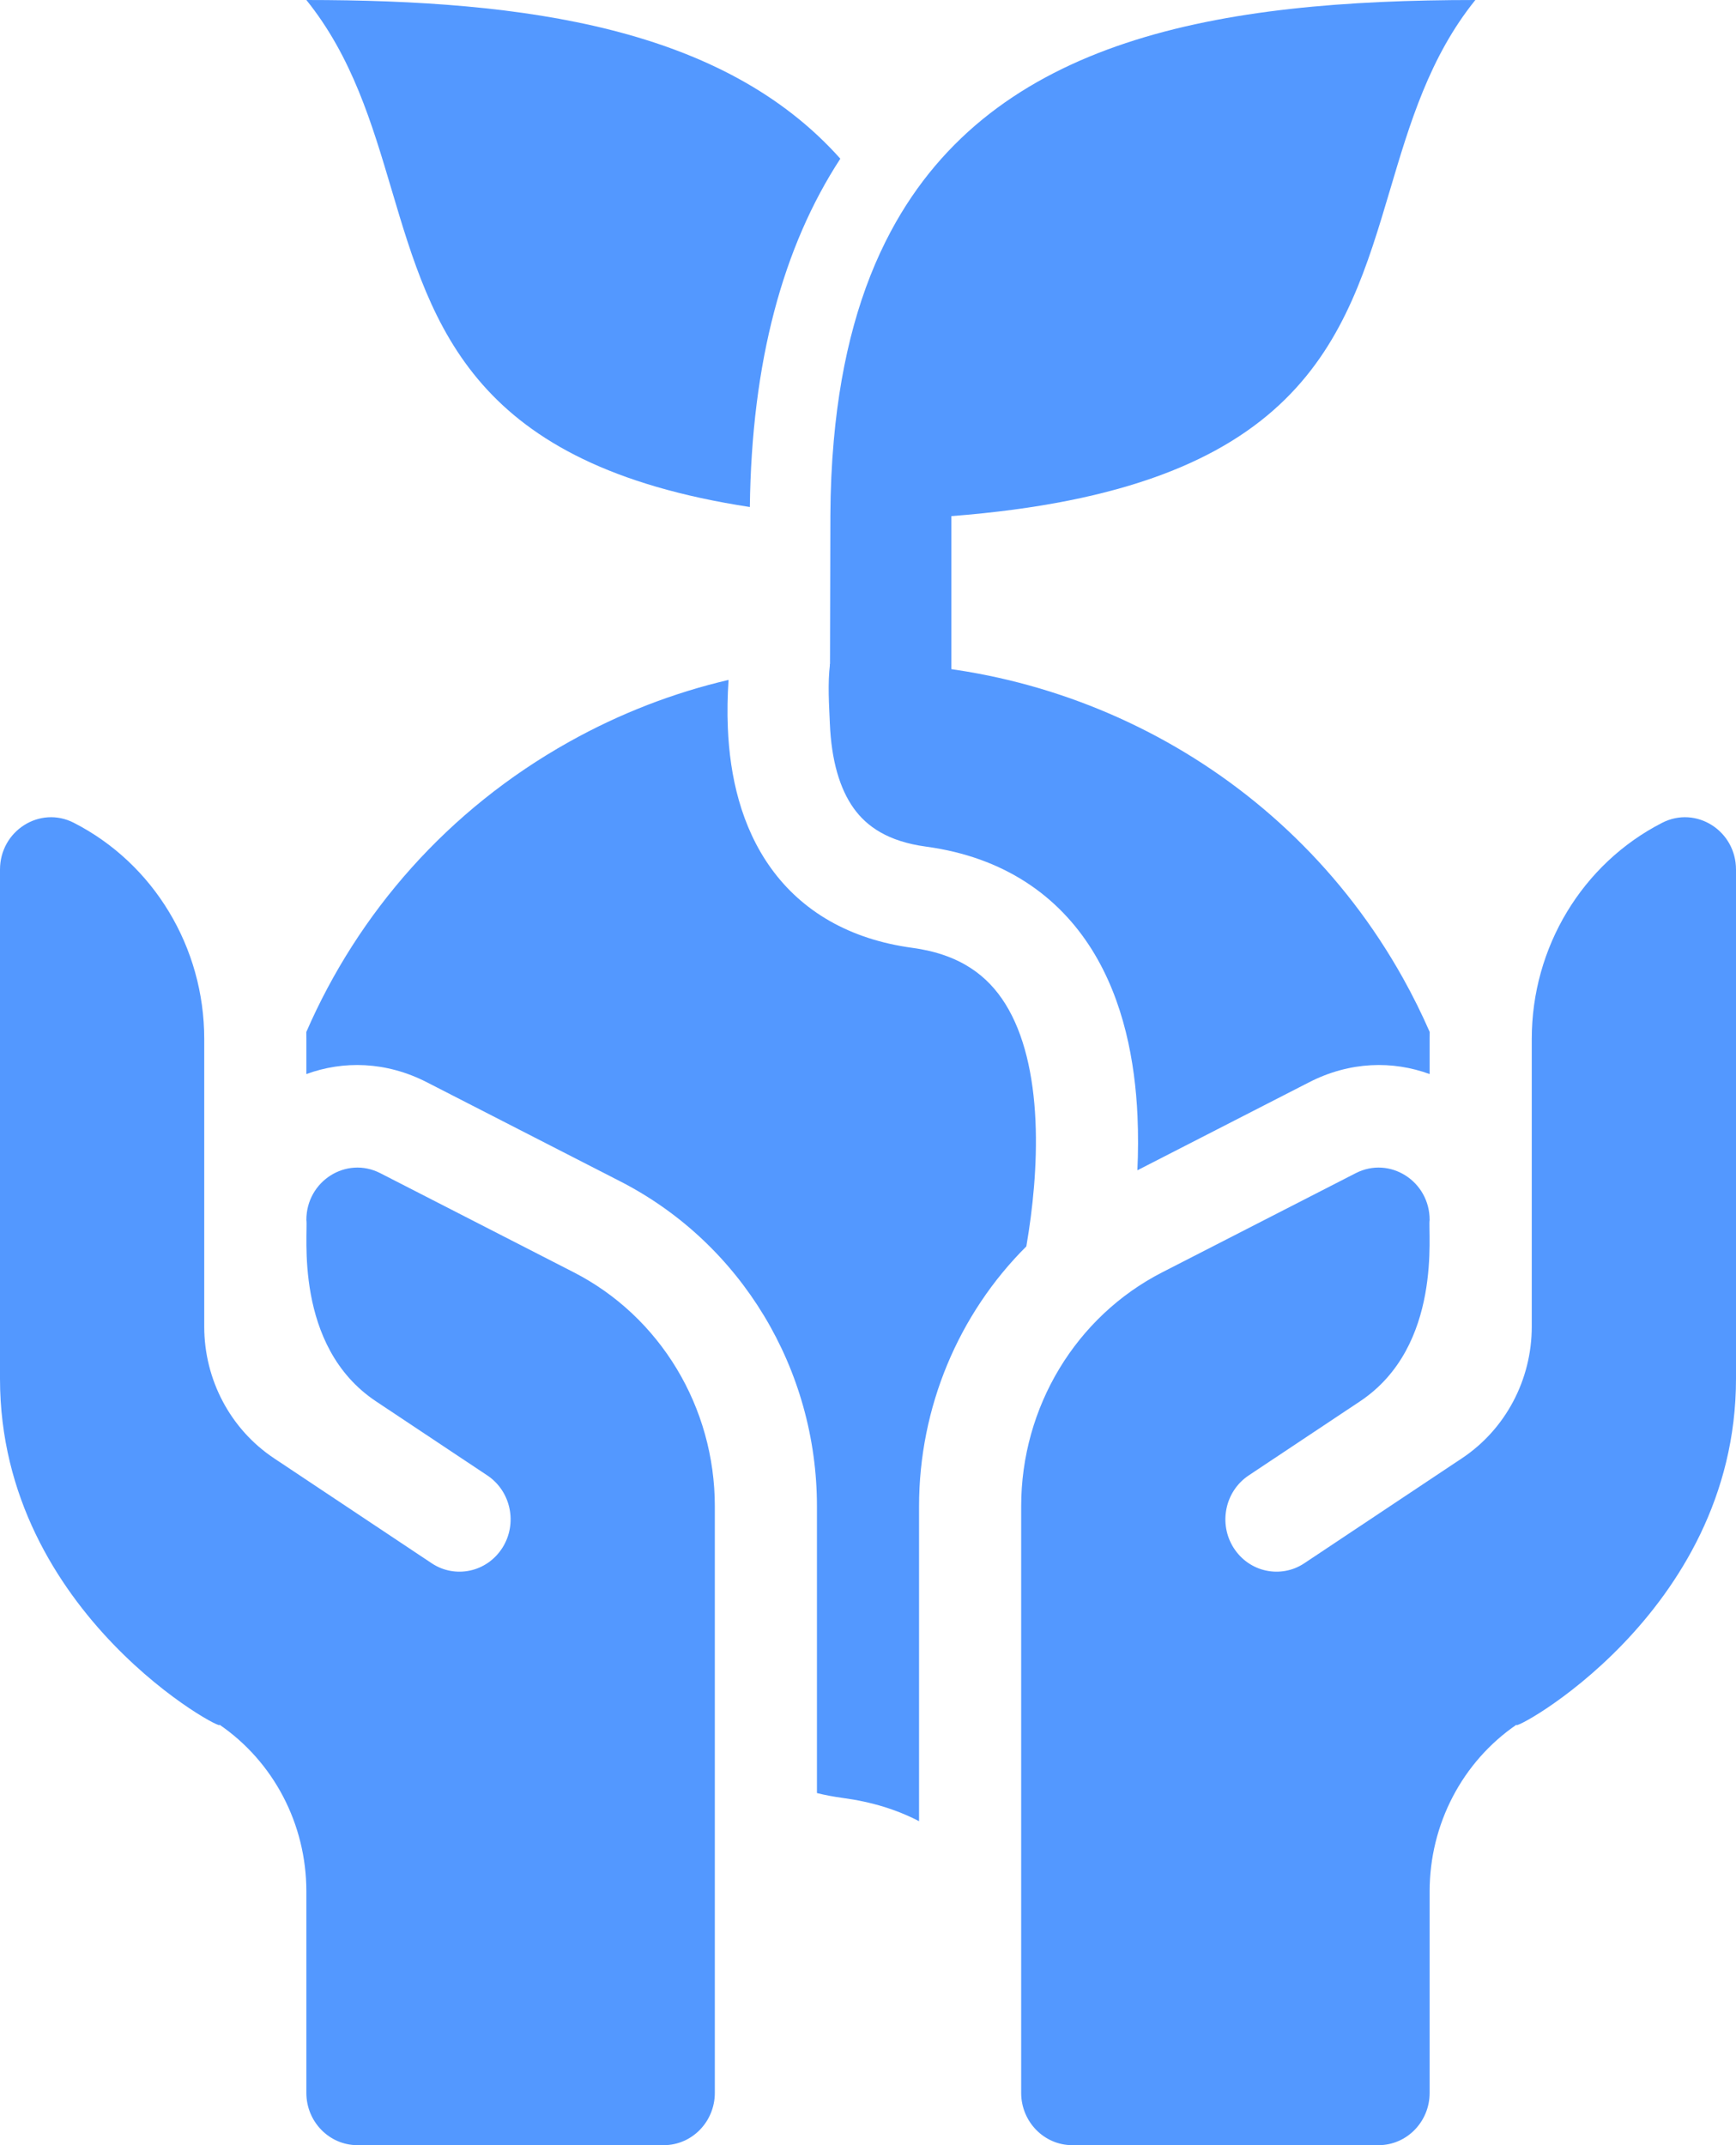
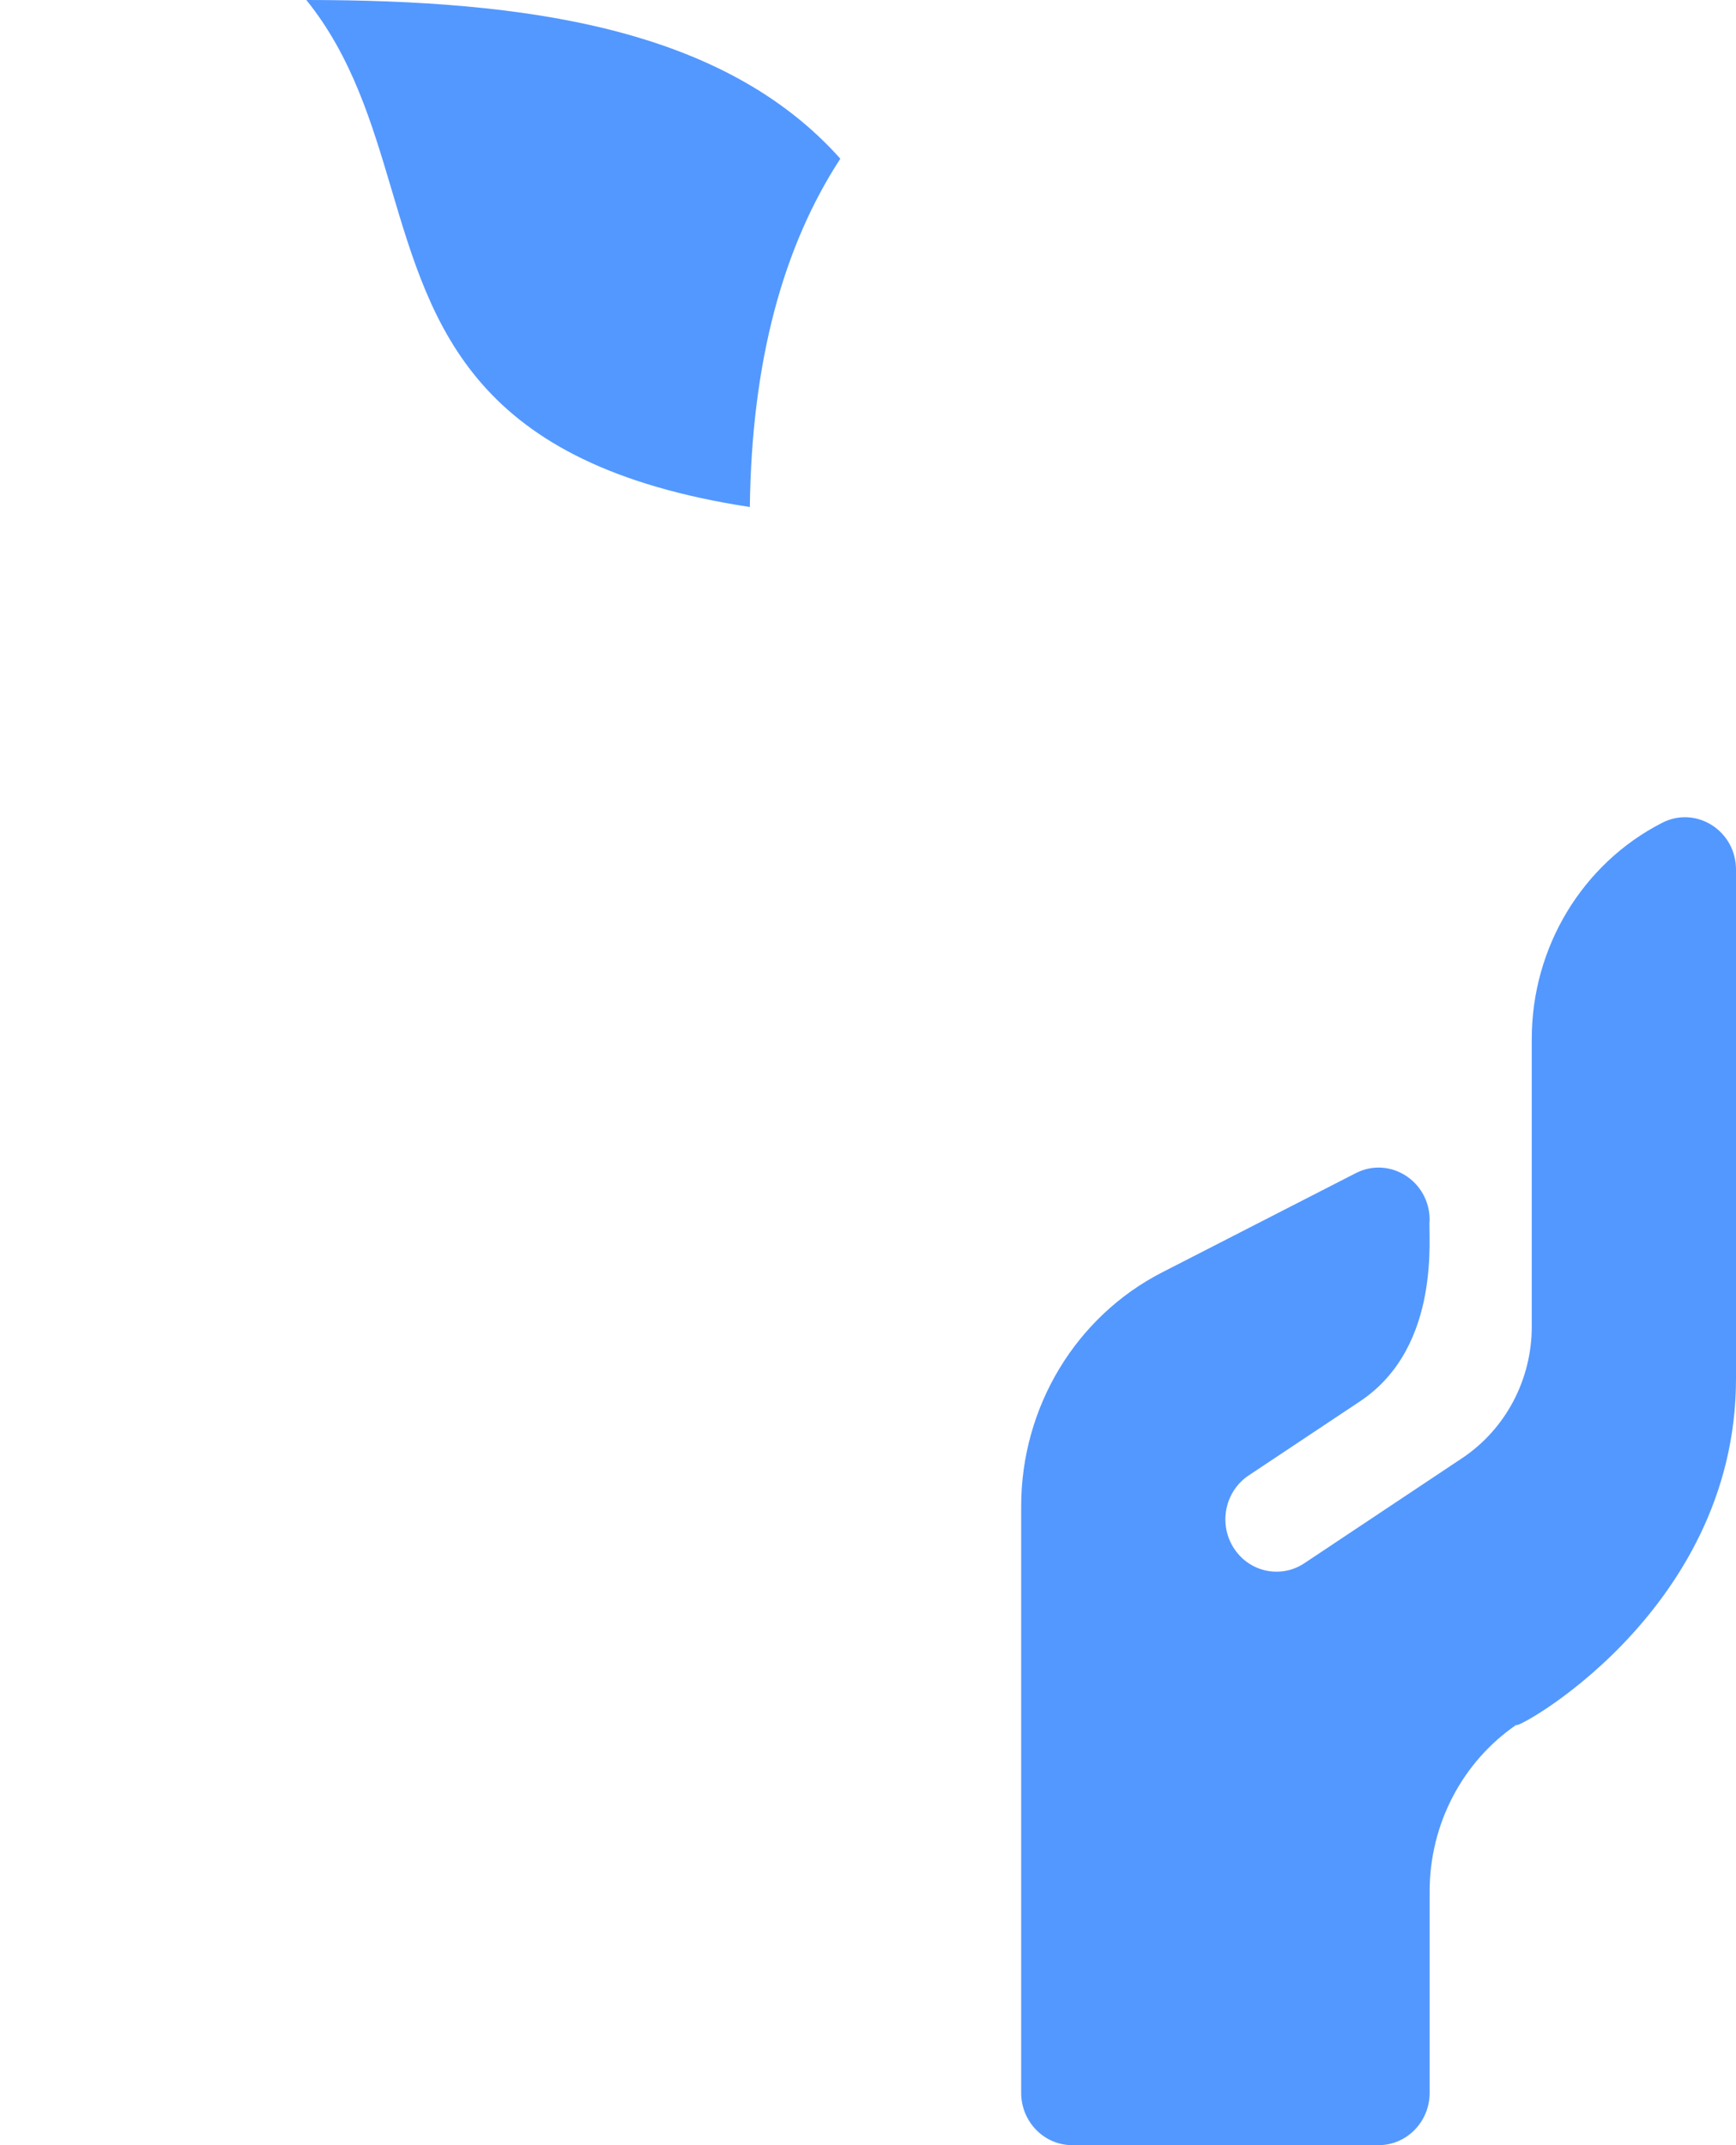
<svg xmlns="http://www.w3.org/2000/svg" width="34" height="42" viewBox="0 0 34 42" fill="none">
-   <path fill-rule="evenodd" clip-rule="evenodd" d="M27.477 19.149C25.161 15.002 20.7 12.746 16.256 13C16.208 13.392 16.238 13.797 16.253 14.166C16.283 14.889 16.447 15.446 16.722 15.828C16.975 16.179 17.387 16.475 18.137 16.576C19.671 16.784 20.729 17.546 21.385 18.593C22.011 19.595 22.23 20.788 22.278 21.849C22.294 22.211 22.292 22.569 22.276 22.913L25.641 21.189C26.442 20.779 27.278 20.765 28 21.029V20.34C28 20.295 28 20.25 28.001 20.205C27.845 19.849 27.671 19.496 27.477 19.149ZM20.101 24.403C18.772 25.727 18 27.556 18 29.49L18 35.657C17.567 35.432 17.071 35.278 16.513 35.203C16.317 35.176 16.147 35.144 16 35.106L16 29.49C16 26.818 14.526 24.348 12.148 23.13L8.359 21.189C7.558 20.779 6.722 20.765 6 21.029V20.34C6 20.295 6 20.25 5.999 20.206C7.01 17.88 8.764 15.855 11.149 14.523C12.153 13.962 13.203 13.561 14.269 13.312C14.248 13.626 14.242 13.94 14.255 14.248C14.293 15.195 14.514 16.184 15.1 16.998C15.709 17.843 16.639 18.392 17.87 18.558C18.814 18.686 19.349 19.11 19.689 19.654C20.058 20.244 20.239 21.047 20.28 21.94C20.32 22.821 20.221 23.701 20.106 24.372C20.105 24.383 20.103 24.393 20.101 24.403Z" fill="#5398FF" />
  <path d="M6 0C10.31 0 14.171 0.545 16.458 3.107C15.334 4.831 14.721 7.081 14.686 9.927C9.268 9.097 8.474 6.424 7.67 3.715C7.285 2.419 6.898 1.114 6 0Z" fill="#5398FF" />
-   <path d="M16.263 10.105L16.263 10.189L16.253 14.166L17.442 13.638L18.632 13.111V10.105C25.484 9.577 26.348 6.667 27.225 3.715C27.61 2.419 27.997 1.114 28.895 0C23.881 0 19.475 0.738 17.447 4.53C16.863 5.622 16.477 6.967 16.33 8.622C16.288 9.091 16.265 9.585 16.263 10.105Z" fill="#5398FF" />
-   <path d="M14 29.49C14 27.551 12.93 25.777 11.236 24.91L7.447 22.969C6.782 22.629 6 23.124 6 23.886C6.039 24.114 5.739 26.356 7.366 27.438L9.545 28.888C10.008 29.197 10.14 29.831 9.839 30.305C9.533 30.786 8.911 30.911 8.455 30.607L5.365 28.55C4.514 27.983 4 27.014 4 25.974V20.34C4 18.549 3.012 16.911 1.447 16.11C0.782 15.769 0 16.264 0 17.026V26.994C0 31.626 4.488 33.97 4.295 33.765C5.36 34.492 6 35.717 6 37.028V40.976C6 41.541 6.448 42 7 42H13C13.552 42 14 41.541 14 40.976L14 29.49Z" fill="#5398FF" />
  <path d="M20 29.49C20 27.551 21.07 25.777 22.764 24.91L26.553 22.969C27.218 22.629 28 23.124 28 23.886C27.961 24.114 28.261 26.356 26.634 27.438L24.455 28.888C23.992 29.197 23.86 29.831 24.161 30.305C24.467 30.786 25.089 30.911 25.545 30.607L28.635 28.55C29.486 27.983 30 27.014 30 25.974V20.34C30 18.549 30.988 16.911 32.553 16.11C33.218 15.769 34 16.264 34 17.026V26.994C34 31.626 29.512 33.97 29.705 33.765C28.64 34.492 28 35.717 28 37.028V40.976C28 41.541 27.552 42 27 42H21C20.448 42 20 41.541 20 40.976L20 29.49Z" fill="#5398FF" />
</svg>